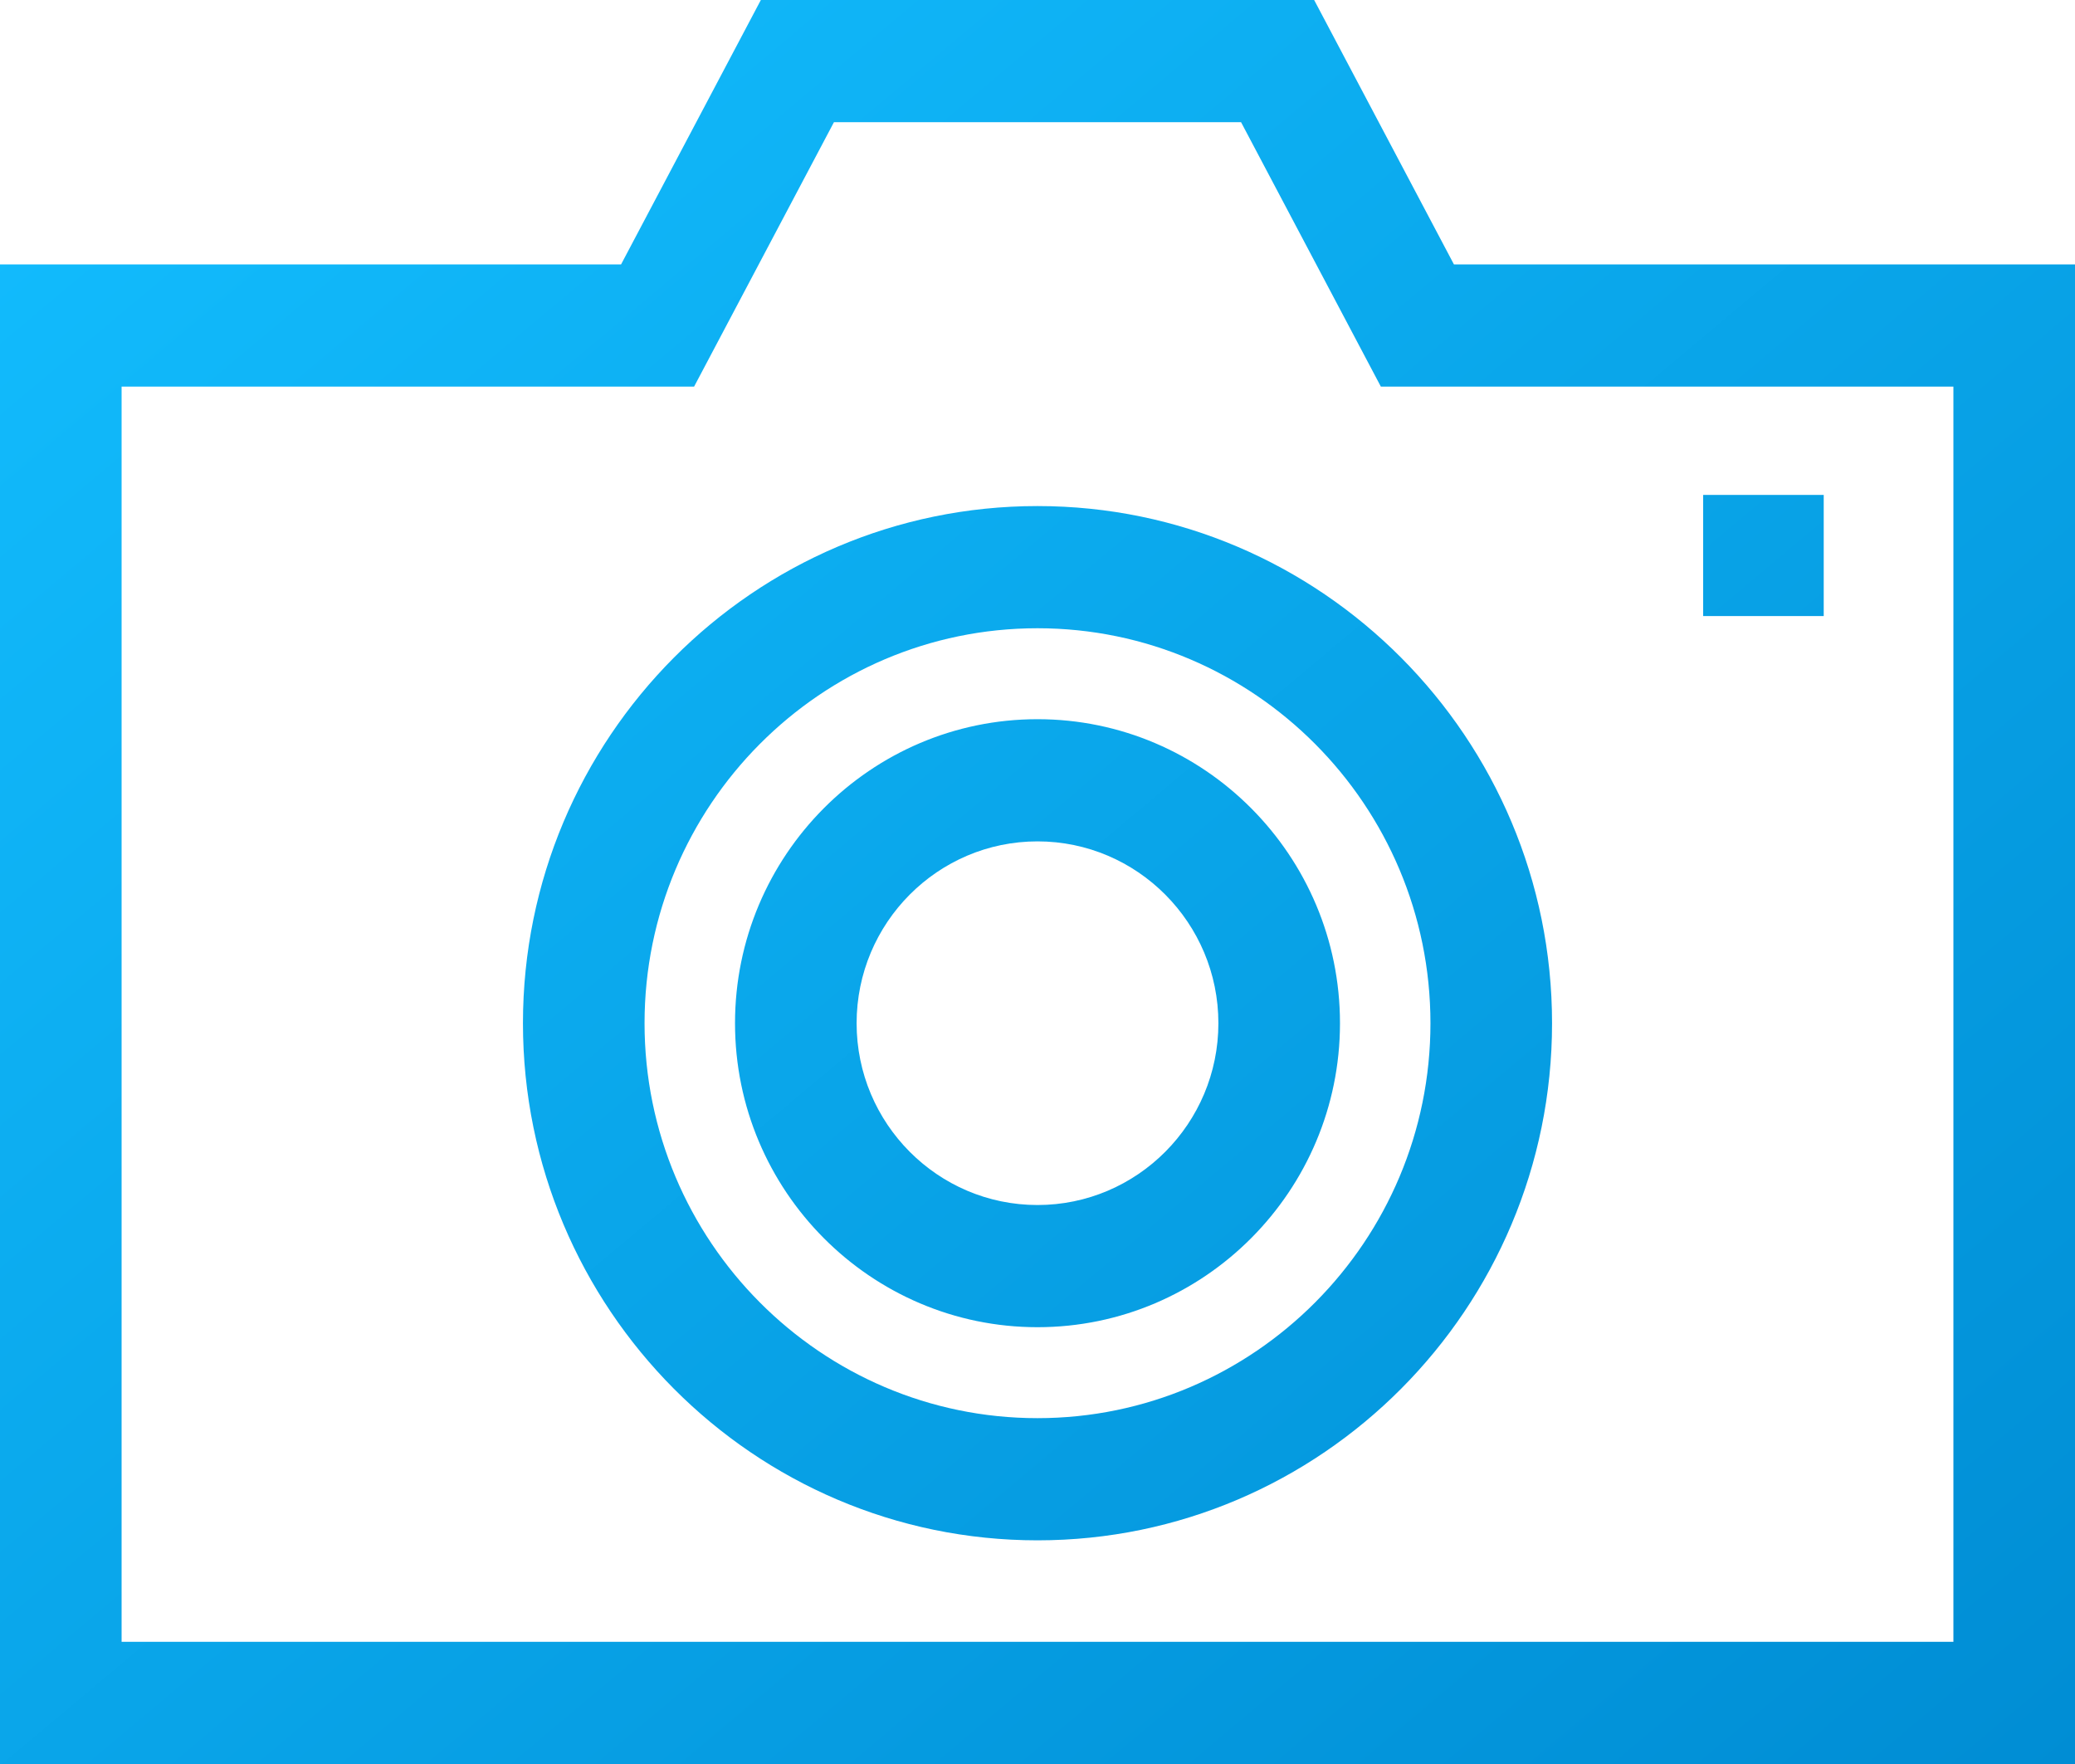
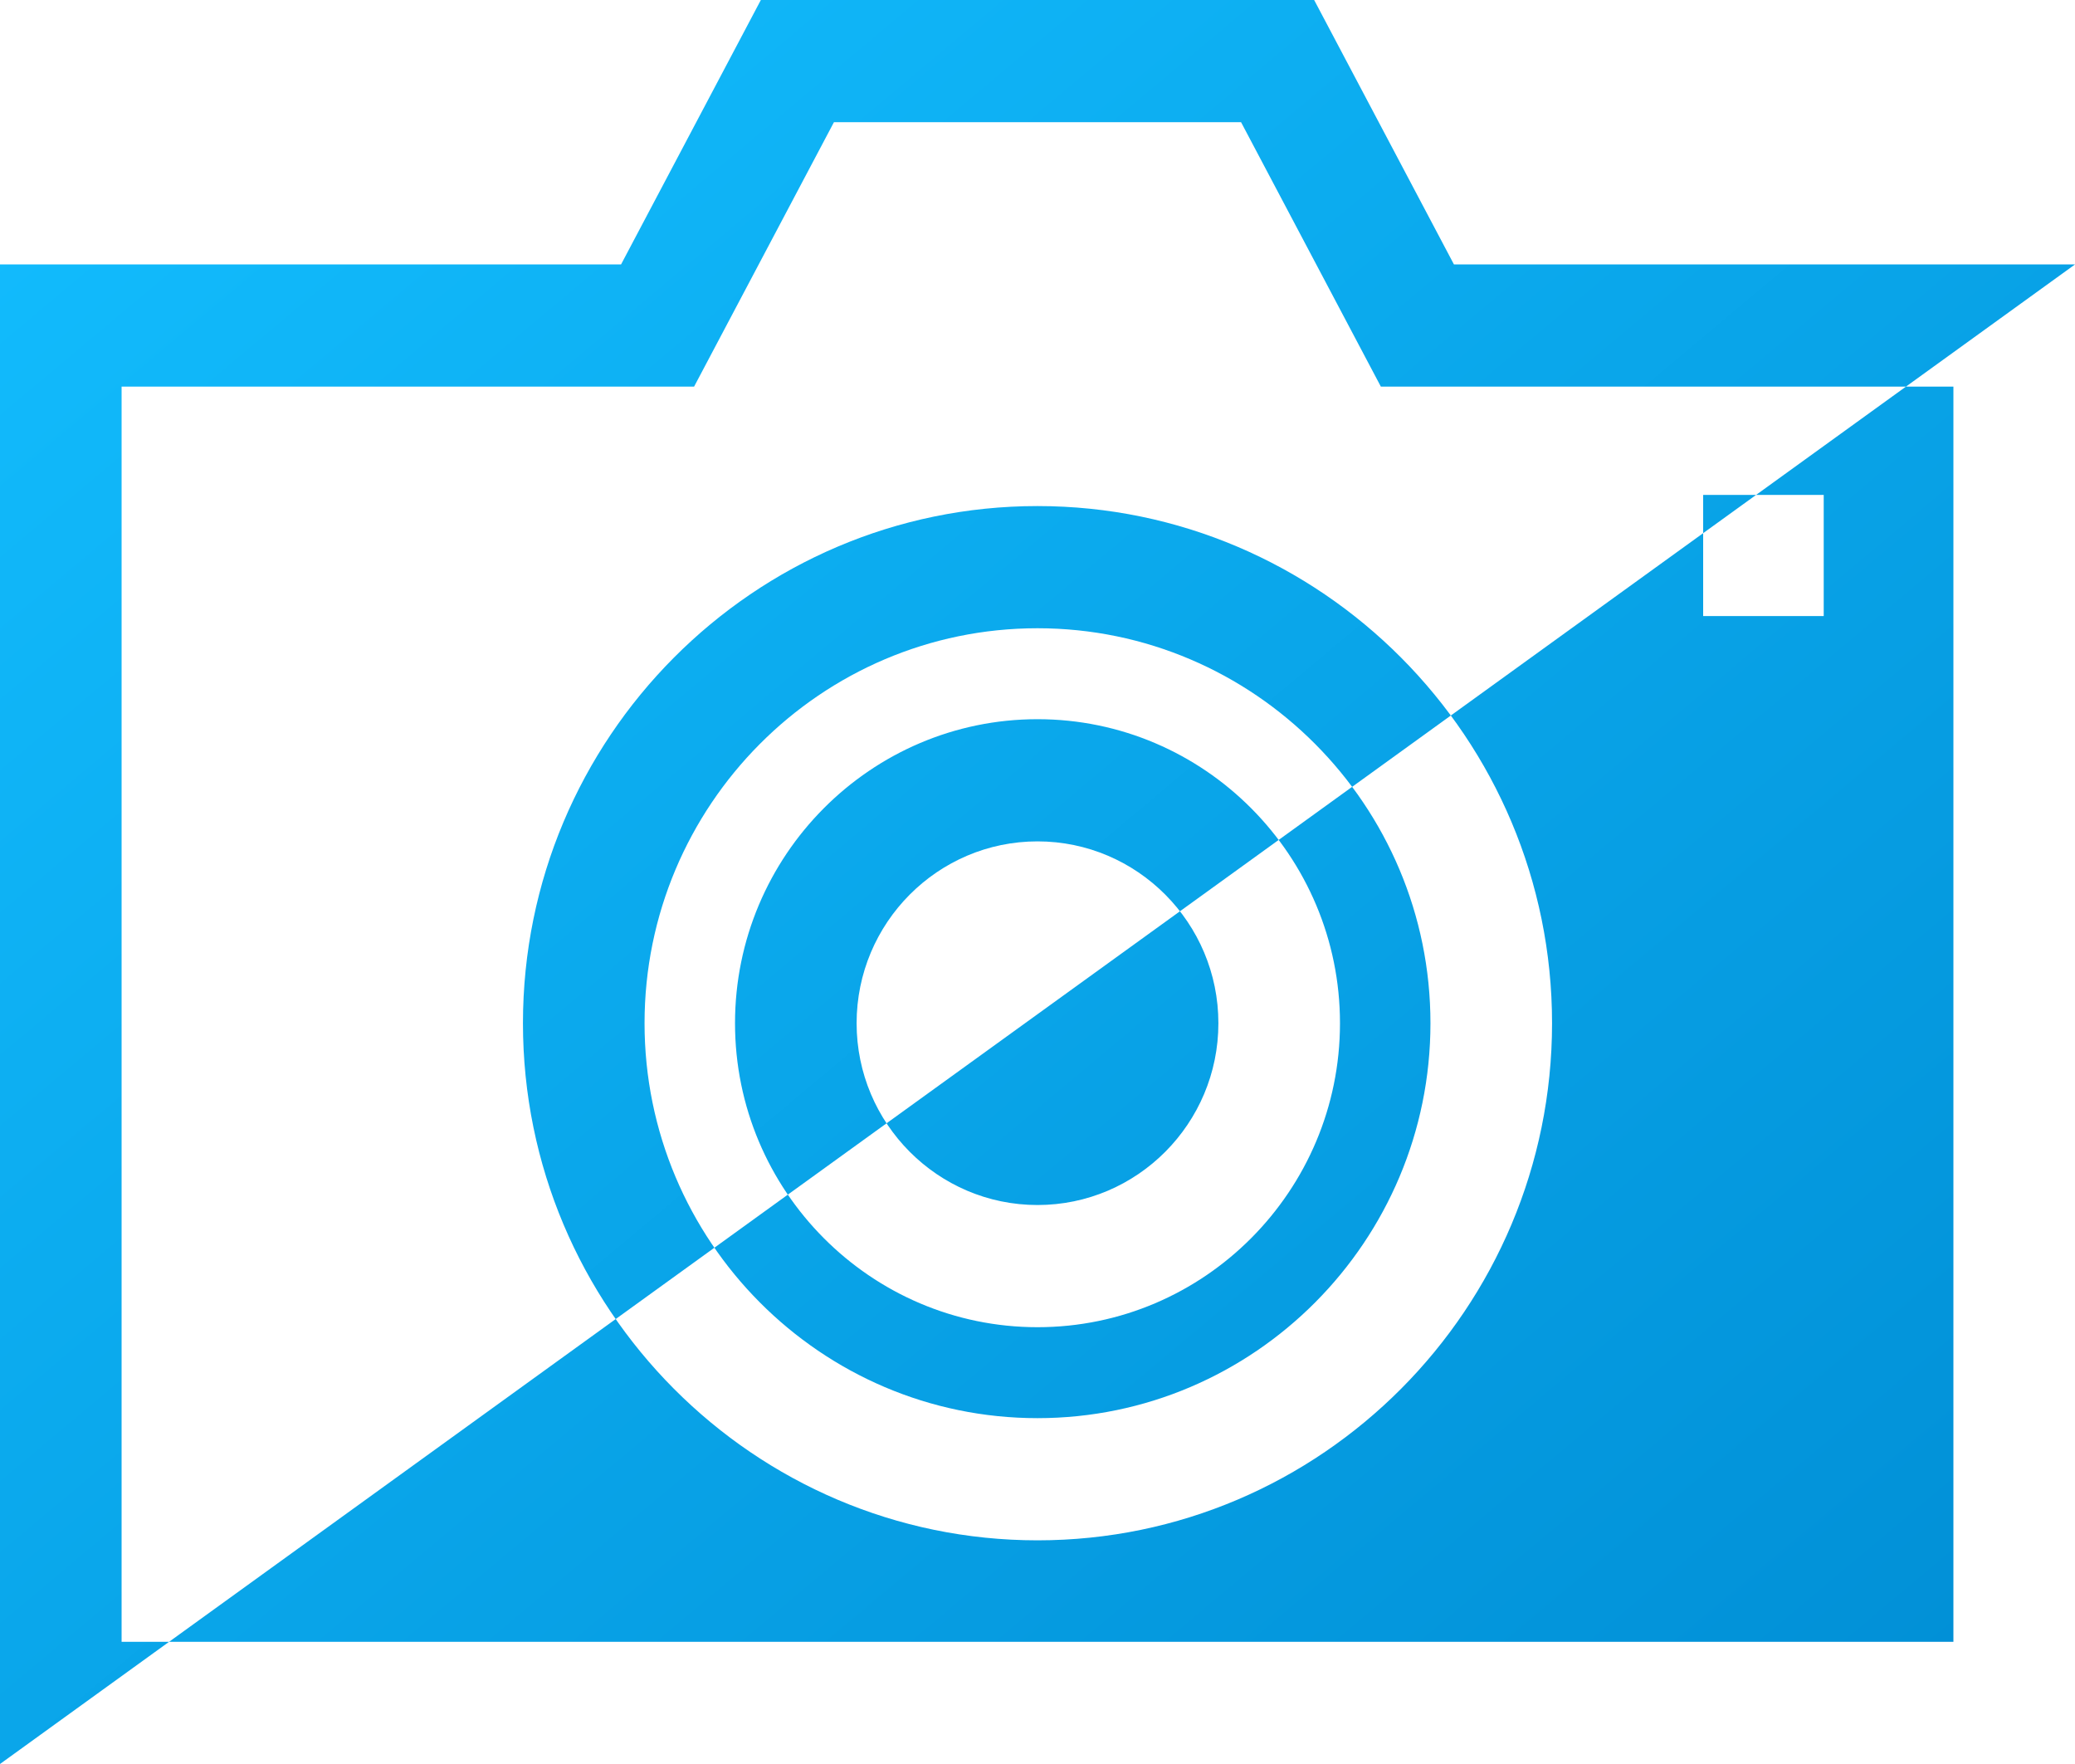
<svg xmlns="http://www.w3.org/2000/svg" width="40px" height="34px" viewBox="0 0 40 34" version="1.1">
  <title>photo</title>
  <desc>Created with Sketch.</desc>
  <defs>
    <linearGradient x1="0.759%" y1="0.759%" x2="100%" y2="100%" id="linearGradient-1">
      <stop stop-color="#13BEFF" offset="0%" />
      <stop stop-color="#008DD4" offset="100%" />
    </linearGradient>
  </defs>
  <g id="pages/cctv" stroke="none" stroke-width="1" fill="none" fill-rule="evenodd">
    <g id="pages/cctv/cctv-catalog-xl" transform="translate(-1292, -438)" fill="url(#linearGradient-1)" fill-rule="nonzero">
-       <path d="M1320.028,443.097 L1317.333,438 L1306.667,438 L1303.972,443.097 L1292,443.097 L1292,472 L1332,472 L1332,443.097 L1320.028,443.097 Z M1329.656,469.645 L1294.344,469.645 L1294.344,445.452 L1305.38,445.452 L1308.076,440.355 L1315.924,440.355 L1318.619,445.452 L1329.656,445.452 L1329.656,469.645 Z M1312,447.754 C1306.531,447.754 1302.081,452.225 1302.081,457.722 C1302.081,463.218 1306.531,467.689 1312,467.689 C1317.469,467.689 1321.919,463.218 1321.919,457.722 C1321.919,452.225 1317.469,447.754 1312,447.754 Z M1312,465.334 C1307.823,465.334 1304.425,461.919 1304.425,457.722 C1304.425,453.524 1307.823,450.109 1312,450.109 C1316.177,450.109 1319.575,453.524 1319.575,457.722 C1319.575,461.919 1316.177,465.334 1312,465.334 Z M1312,451.862 C1308.785,451.862 1306.169,454.491 1306.169,457.722 C1306.169,460.952 1308.785,463.581 1312,463.581 C1315.215,463.581 1317.831,460.952 1317.831,457.722 C1317.831,454.491 1315.215,451.862 1312,451.862 Z M1312,461.226 C1310.077,461.226 1308.513,459.654 1308.513,457.722 C1308.513,455.789 1310.077,454.217 1312,454.217 C1313.923,454.217 1315.487,455.789 1315.487,457.722 C1315.487,459.654 1313.923,461.226 1312,461.226 Z M1324.832,447.539 L1324.832,449.874 L1327.156,449.874 L1327.156,447.539 L1324.832,447.539 Z" id="photo" />
+       <path d="M1320.028,443.097 L1317.333,438 L1306.667,438 L1303.972,443.097 L1292,443.097 L1292,472 L1332,443.097 L1320.028,443.097 Z M1329.656,469.645 L1294.344,469.645 L1294.344,445.452 L1305.38,445.452 L1308.076,440.355 L1315.924,440.355 L1318.619,445.452 L1329.656,445.452 L1329.656,469.645 Z M1312,447.754 C1306.531,447.754 1302.081,452.225 1302.081,457.722 C1302.081,463.218 1306.531,467.689 1312,467.689 C1317.469,467.689 1321.919,463.218 1321.919,457.722 C1321.919,452.225 1317.469,447.754 1312,447.754 Z M1312,465.334 C1307.823,465.334 1304.425,461.919 1304.425,457.722 C1304.425,453.524 1307.823,450.109 1312,450.109 C1316.177,450.109 1319.575,453.524 1319.575,457.722 C1319.575,461.919 1316.177,465.334 1312,465.334 Z M1312,451.862 C1308.785,451.862 1306.169,454.491 1306.169,457.722 C1306.169,460.952 1308.785,463.581 1312,463.581 C1315.215,463.581 1317.831,460.952 1317.831,457.722 C1317.831,454.491 1315.215,451.862 1312,451.862 Z M1312,461.226 C1310.077,461.226 1308.513,459.654 1308.513,457.722 C1308.513,455.789 1310.077,454.217 1312,454.217 C1313.923,454.217 1315.487,455.789 1315.487,457.722 C1315.487,459.654 1313.923,461.226 1312,461.226 Z M1324.832,447.539 L1324.832,449.874 L1327.156,449.874 L1327.156,447.539 L1324.832,447.539 Z" id="photo" />
    </g>
  </g>
</svg>